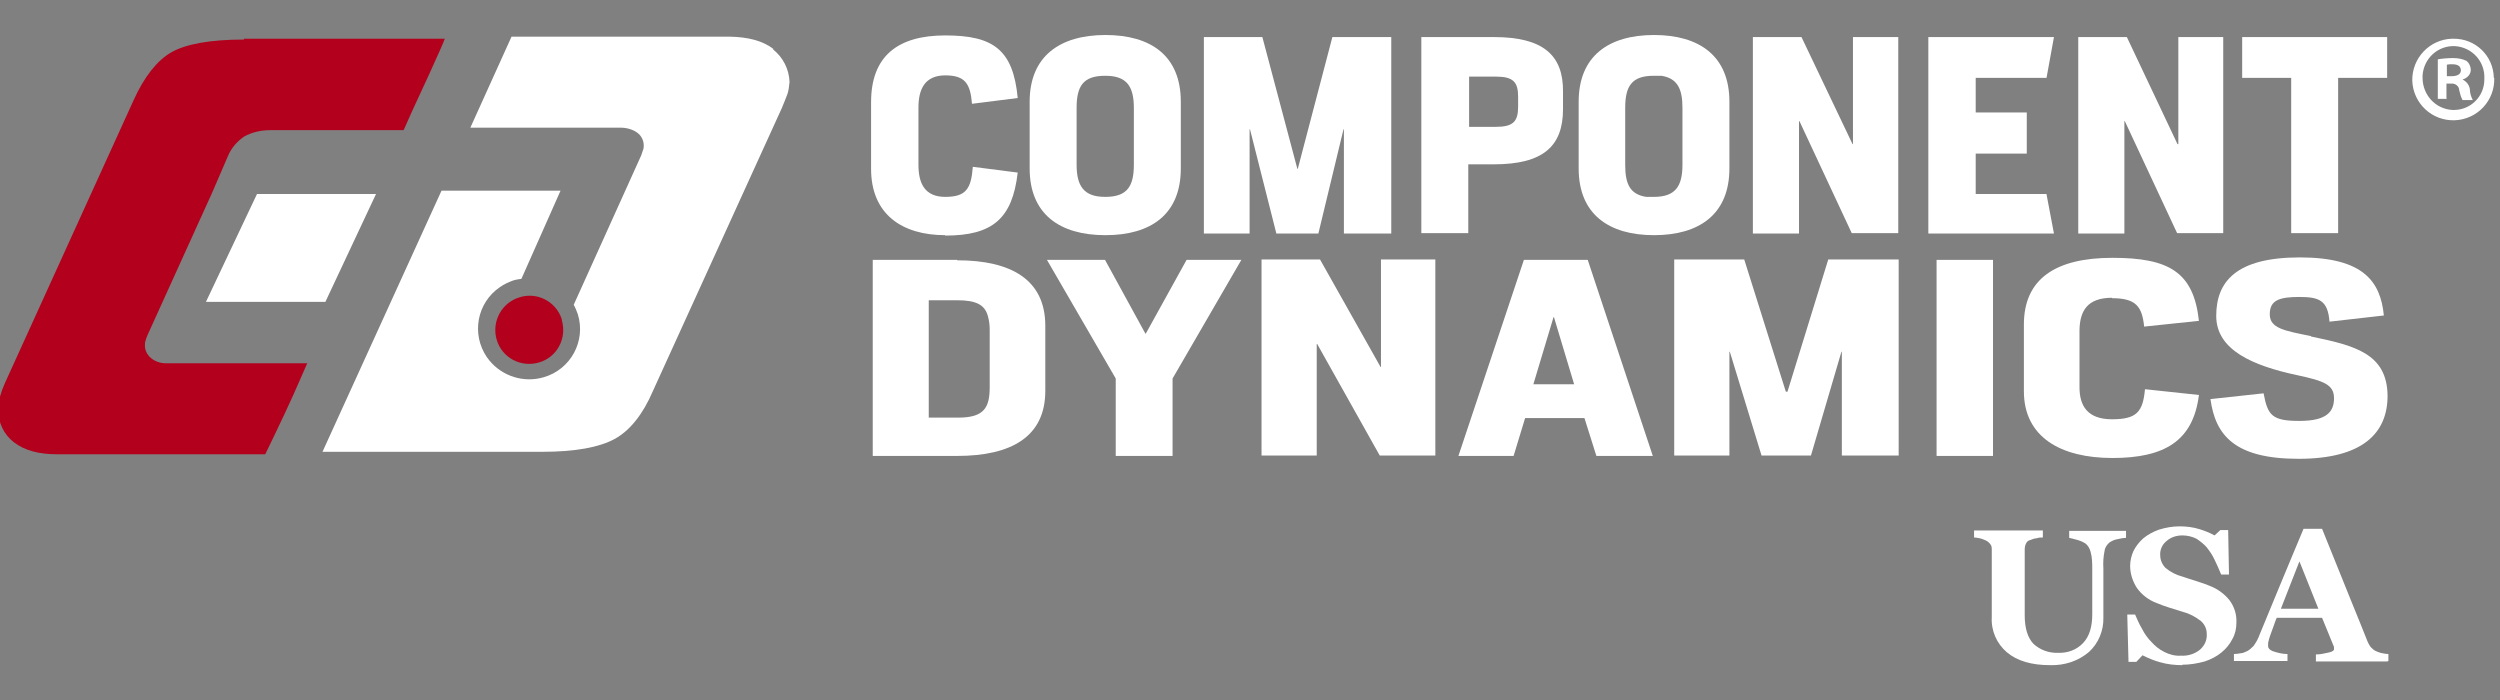
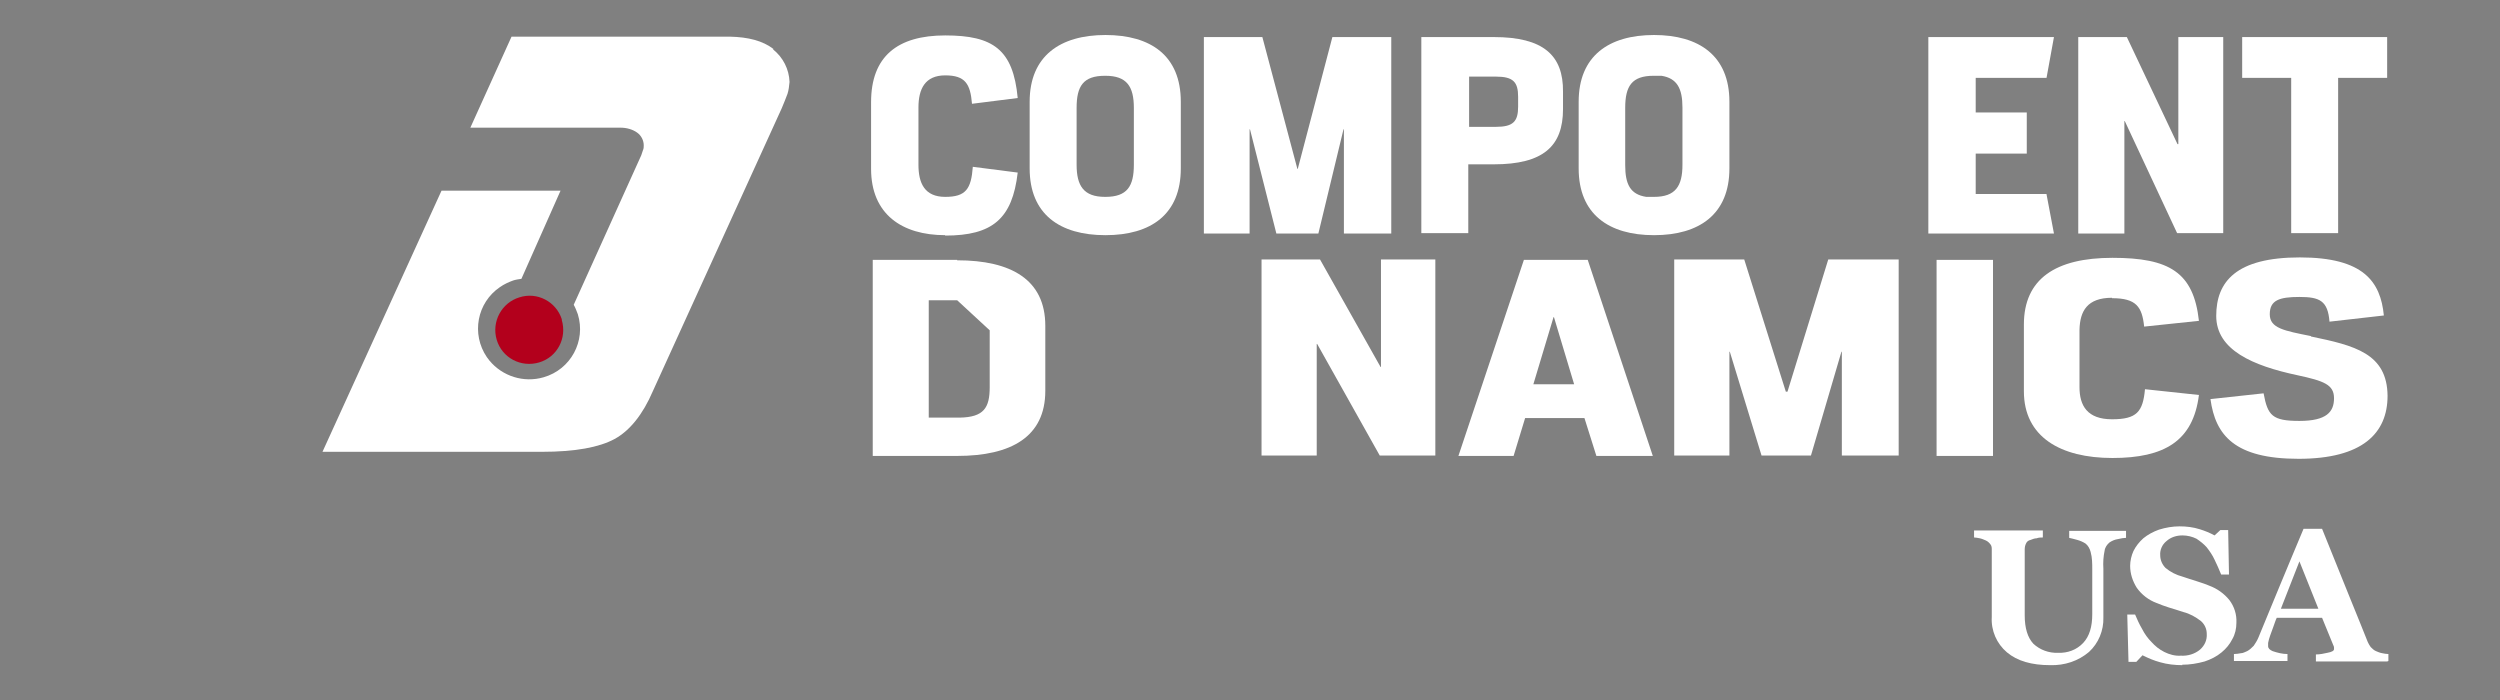
<svg xmlns="http://www.w3.org/2000/svg" baseProfile="tiny" version="1.2" viewBox="0 0 607 170">
  <rect x="0" y="0" width="607" height="170" fill="#808080" stroke="none" />
  <g>
    <g id="Ebene_1">
      <g>
-         <path id="Pfad_39" d="M59.3,9.6c-8.3,0-14.2,1.1-17.7,3.1s-6.6,6-9.1,11.5L1.2,93c-.5,1.1-.9,2.2-1.2,3.3-.3,1-.4,2.1-.4,3.1-.1,3.1,1.3,6.1,3.8,8,2.6,2,6.1,2.9,10.5,2.9h30.5c8.3,0,20,0,20,0,0,0,4.4-9,6.9-14.6l3.3-7.5h-34c-1.6.1-3.3-.5-4.4-1.7-.7-.8-1.1-1.8-1-2.9,0-.3,0-.7.2-1,0-.4.3-.8.4-1.2l15.7-34.6,3.8-8.8c.8-2,2.2-3.6,3.9-4.8,1.9-1.1,4.2-1.6,6.4-1.6h32.4l2.1-4.7c.6-1.2,7.6-16.4,7.9-17.5h-48.8Z" fill="#b3001c" />
-         <path id="Pfad_40" d="M50,73.3h29c0,0,12.3-26.2,12.3-26.2h-28.9l-12.4,26.2Z" fill="#fff" />
        <path id="Pfad_41" d="M187.8,11.9c-2.6-2-6.1-2.9-10.6-3h-53l-10,22.1h36.5c1.4,0,2.9.4,4,1.2,1,.7,1.6,1.9,1.6,3.1,0,.4,0,.8-.2,1.2-.1.4-.3.8-.4,1.2l-16.4,36.3c.4.7.7,1.5,1,2.3,2,6.5-1.7,13.4-8.3,15.3-4.8,1.4-10-.2-13.2-4.1l-.6-.8c-3.8-5.6-2.4-13.2,3.2-17,0,0,0,0,0,0,1-.7,2.1-1.2,3.2-1.6.6-.2,1.3-.3,2-.4l9.5-21.4h-28.9l-28.9,63.4h53.3c8.1,0,13.9-1.1,17.6-3.1s6.9-6,9.3-11.6l31.3-68.7c.5-1.2,1-2.4,1.4-3.5.3-.9.4-1.9.5-2.9-.1-3.1-1.6-6-4-7.9" fill="#fff" />
        <path id="Pfad_42" d="M126.1,72.2c4.3-1.4,8.9,1,10.3,5.3,0,0,0,.2,0,.2,1.3,4.4-1.1,9-5.5,10.3-4.4,1.3-9-1.1-10.3-5.5-1.3-4.4,1.2-9,5.5-10.3" fill="#b3001c" />
-         <path id="Pfad_43" d="M605.6,18.9c.2,5.5-4.1,10.1-9.6,10.3-5.5.2-10.1-4.1-10.3-9.6,0,0,0,0,0,0-.1-5.5,4.2-10,9.6-10.2h.3c5.4-.1,9.8,4.1,9.9,9.5,0,0,0,0,0,0h0ZM588.2,18.9c0,4.1,3.1,7.6,7.3,7.8h.3c4.1,0,7.4-3.3,7.4-7.4,0,0,0,0,0,0v-.2c.2-4.1-2.9-7.6-7.1-7.9-4.1-.2-7.6,2.9-7.9,7.1v.6ZM594.2,24h-2.3v-9.6c1.2-.2,2.5-.3,3.7-.3,1.2,0,2.3.2,3.3.7.6.5,1,1.3,1,2.2,0,1.1-.9,2-2,2.3h0c1,.5,1.7,1.4,1.8,2.5,0,.9.3,1.7.7,2.5h-2.5c-.4-.8-.6-1.5-.8-2.4,0-.9-.9-1.7-1.9-1.6,0,0,0,0-.1,0h-1.1v3.8ZM594.2,18.5h1c1.3,0,2.3-.4,2.3-1.4s-.7-1.5-2.1-1.5c-.4,0-.9,0-1.3.1v2.8Z" fill="#fff" />
        <path id="Pfad_44" d="M385.2,63.1h-15.2l-15.9,47.6h13.4l2.8-9.2h14.4l2.9,9.2h13.7l-15.8-47.6ZM372.3,93.3l4.9-16.3h.1l4.9,16.3h-9.9Z" fill="#fff" />
        <path id="Pfad_45" d="M433.8,95.1h-.2l-10.1-32.1h-17v47.6h13.4v-25.2h.1l7.7,25.2h12l7.4-25.2h.1v25.2h13.8v-47.6h-17.1l-9.9,32.1Z" fill="#fff" />
        <rect id="Rechteck_3" x="470.2" y="63.1" width="13.7" height="47.6" fill="#fff" />
        <path id="Pfad_46" d="M512.8,72.4c5.9,0,7.3,2.1,7.8,6.9l13.3-1.4c-1.3-11.8-7.2-15.3-21-15.3s-21.5,5.1-21.5,16.2v16.2c0,11.1,8.9,16.2,21.5,16.2s19.6-4.1,21-15.3l-13.1-1.4c-.5,5.5-2,7.3-8,7.3s-7.9-3.3-7.9-7.8v-13.9c.1-4.6,1.9-7.8,7.9-7.8" fill="#fff" />
        <path id="Pfad_47" d="M561.1,81.6c-6.5-1.3-10-1.9-10-5.3s2.3-4.2,7.2-4.2,6.9.9,7.3,6l13.2-1.5c-.8-8.2-4.9-14.1-20.4-14.1s-20.3,5.9-20.3,14.2,8.9,12.1,19.7,14.4c6.5,1.4,8.9,2.3,8.9,5.6s-1.8,5.5-8.4,5.5-7.7-1.3-8.7-6.7l-12.9,1.4c1.2,8.8,5.9,14.5,21.4,14.5s21.6-6.2,21.6-15.3c-.1-10.3-8-12.2-18.6-14.4" fill="#fff" />
-         <path id="Pfad_48" d="M232.4,63.1h-20.5v47.6h20.5c13.2,0,21.4-4.7,21.4-15.8v-15.8c0-11.2-8.3-15.9-21.4-15.9M240.3,80.2v13.8c0,5-1.4,7.3-7.3,7.4h-7.5v-28.5h6.9c4.8,0,6.8,1.2,7.5,4,.3,1.1.4,2.1.4,3.2h0Z" fill="#fff" />
-         <path id="Pfad_49" d="M278.2,81h-.1l-9.8-17.9h-14.1l16.7,28.8v18.8h13.8v-18.8l16.7-28.8h-13.3l-9.9,17.9Z" fill="#fff" />
+         <path id="Pfad_48" d="M232.4,63.1h-20.5v47.6h20.5c13.2,0,21.4-4.7,21.4-15.8v-15.8c0-11.2-8.3-15.9-21.4-15.9M240.3,80.2v13.8c0,5-1.4,7.3-7.3,7.4h-7.5v-28.5h6.9h0Z" fill="#fff" />
        <path id="Pfad_50" d="M335.3,89.1h-.1l-14.7-26.1h-14.2v47.6h13.4v-27.1h.1l15.2,27.1h13.5v-47.6h-13.2v26.1Z" fill="#fff" />
        <path id="Pfad_51" d="M229.5,57.2c11.5,0,16.3-4.1,17.6-15.3l-10.9-1.4c-.4,5.4-1.7,7.3-6.7,7.3s-6.5-3.3-6.5-7.8v-13.9c0-4.5,1.6-7.8,6.5-7.8s6.1,2.1,6.5,6.9l11.1-1.4c-1.1-11.8-6-15.2-17.6-15.2s-18,5.1-18,16.2v16.2c0,11,7.5,16.1,18,16.1" fill="#fff" />
        <path id="Pfad_52" d="M268.4,8.5c-11,0-18.4,5.1-18.4,16.2v16.2c0,11.1,7.3,16.2,18.4,16.2s18.3-5.1,18.3-16.2v-16.2c0-11.2-7.3-16.2-18.3-16.2M275.3,40c0,5.2-1.6,7.8-6.9,7.8h-.1c-5.2,0-6.9-2.7-6.9-7.8v-13.8c0-5.3,1.6-7.8,6.9-7.8h.1c5.2,0,6.9,2.6,6.9,7.8v13.8Z" fill="#fff" />
        <path id="Pfad_53" d="M320.1,56.7l6.1-25.3h.1v25.3h11.5V9h-14.3l-8.4,32h-.1l-8.5-32h-14.2v47.7h11.1v-25.3h.1l6.4,25.3h10Z" fill="#fff" />
        <path id="Pfad_54" d="M362.7,9h-17.6v47.6h11.4v-16.7h6.2c12,0,16.8-4.4,16.8-13.4v-4.2c.1-8.9-4.8-13.3-16.8-13.3M368.6,23.5v2.4c0,3.6-1.2,4.9-5.4,4.9h-6.5v-12.2h6.5c4.2,0,5.4,1.3,5.4,4.9" fill="#fff" />
        <path id="Pfad_55" d="M401.6,8.5c-11,0-18.3,5.1-18.3,16.2v16.2c0,11.1,7.3,16.2,18.3,16.2s18.3-5.1,18.3-16.2v-16.2c0-11.2-7.4-16.2-18.3-16.2M408.5,40c0,5.2-1.7,7.8-6.9,7.8-.6,0-1.3,0-1.9,0-3.9-.6-5.1-3.1-5.1-7.7v-13.9c0-5.3,1.6-7.8,6.9-7.8.6,0,1.2,0,1.9,0,3.8.6,5.1,3.1,5.1,7.7v13.9Z" fill="#fff" />
-         <path id="Pfad_56" d="M436.8,29.4h.1l12.7,27.2h11.3V9h-11v26h-.1l-12.4-26h-11.8v47.7h11.2v-27.2Z" fill="#fff" />
        <path id="Pfad_57" d="M496.9,47.1h-17.2v-9.8h12.4v-10h-12.4v-8.4h17.2l1.8-9.9h-30.5v47.7h30.5l-1.8-9.5Z" fill="#fff" />
        <path id="Pfad_58" d="M515.8,29.4h.1l12.7,27.2h11.2V9h-10.9v26h-.2l-12.3-26h-11.8v47.7h11.2v-27.2Z" fill="#fff" />
        <path id="Pfad_59" d="M544.4,9v9.9h11.9v37.7h11.4V18.9h11.9v-9.9h-35.2Z" fill="#fff" />
        <path id="Pfad_60" d="M516.1,130.6c-.4,0-1.1.1-1.9.3-.7.1-1.4.4-2,.8-.6.5-1.1,1.2-1.2,2-.3,1.4-.4,2.9-.3,4.4v11.8c.1,3.2-1.2,6.3-3.5,8.4-2.6,2.2-5.9,3.3-9.4,3.2-4.5,0-8-1-10.5-3.1-2.5-2.1-3.9-5.3-3.7-8.6v-16.3c0-.5,0-.9-.3-1.3-.3-.4-.7-.8-1.2-1-.5-.2-.9-.4-1.4-.5-.6-.1-1-.2-1.4-.2v-1.7h16.7v1.7c-.5,0-1,0-1.5.2-.5,0-1,.2-1.5.4-.5.1-.9.4-1.1.9-.2.4-.3.9-.3,1.4v16c0,3.1.7,5.4,2.1,6.9,1.6,1.5,3.8,2.3,6,2.2,2.3.1,4.5-.7,6.1-2.4,1.5-1.6,2.2-3.9,2.2-7v-10.8c0-1.4,0-2.9-.4-4.3-.2-.8-.6-1.5-1.2-2-.6-.4-1.3-.7-2-.9-1-.3-1.6-.4-2-.5v-1.7h13.8v1.7Z" fill="#fff" />
        <path id="Pfad_61" d="M529.9,161.5c-1.8,0-3.7-.2-5.4-.7-1.5-.4-2.9-1-4.3-1.7l-1.5,1.6h-1.9l-.3-11.5h1.9c.5,1.2,1,2.3,1.7,3.5.6,1.2,1.4,2.3,2.3,3.2.9,1,1.9,1.8,3.1,2.4,1.2.6,2.6,1,4,.9,1.7.1,3.4-.4,4.7-1.5,1.1-1,1.7-2.3,1.6-3.8,0-1.2-.5-2.3-1.4-3.1-1.3-1-2.7-1.8-4.3-2.2-1.3-.4-2.4-.8-3.5-1.1-1-.3-2-.7-3-1.1-1.9-.7-3.6-2-4.8-3.7-1-1.6-1.6-3.4-1.6-5.3,0-1.2.3-2.5.8-3.6.6-1.2,1.4-2.2,2.4-3.1,1.1-.9,2.4-1.6,3.8-2.1,1.6-.5,3.3-.8,5-.8,1.7,0,3.3.2,4.9.7,1.3.4,2.5.9,3.6,1.5l1.4-1.3h1.9l.2,10.8h-1.9c-.5-1.2-1-2.4-1.6-3.6-.5-1.1-1.2-2.1-1.9-3-.7-.8-1.6-1.5-2.5-2.1-1-.5-2.2-.8-3.4-.8-1.4,0-2.8.4-3.9,1.4-1,.8-1.6,2.1-1.5,3.4,0,1.2.5,2.3,1.3,3.1,1.2,1,2.6,1.7,4.1,2.1,1.1.4,2.2.7,3.4,1.1s2.2.7,3.1,1.1c1.9.7,3.6,1.9,4.9,3.5,1.2,1.6,1.8,3.5,1.7,5.5,0,1.4-.3,2.8-1,4-.6,1.2-1.5,2.3-2.6,3.2-1.2,1-2.6,1.7-4.1,2.2-1.8.5-3.6.8-5.5.8" fill="#fff" />
        <path id="Pfad_62" d="M579.6,160.6h-17.3v-1.7c1,0,1.9-.2,2.8-.4,1.1-.2,1.6-.5,1.6-.9,0-.1,0-.3,0-.4,0-.2-.1-.4-.2-.6l-2.7-6.6h-11c-.3.6-.5,1.3-.8,2.1s-.6,1.6-.8,2.2c-.2.6-.4,1.2-.5,1.8,0,.3,0,.5,0,.8,0,.5.4.9,1.1,1.2,1.2.4,2.4.7,3.6.7v1.7h-13v-1.7c.6,0,1.1-.1,1.7-.2.5,0,1-.3,1.5-.5.6-.3,1.1-.8,1.6-1.3.4-.6.8-1.2,1.1-1.9,1.7-4.2,3.5-8.4,5.2-12.6,1.7-4.2,3.7-8.8,5.8-13.9h4.5c2.9,7.2,5.2,12.9,6.9,17.1,1.7,4.2,3.1,7.6,4.2,10.4.2.4.4.8.7,1.2.4.4.8.8,1.3,1,.5.2.9.4,1.5.5.5.1,1,.2,1.5.2v1.7ZM562.9,147.8l-4.6-11.5-4.5,11.5h9.1Z" fill="#fff" />
      </g>
    </g>
  </g>
</svg>